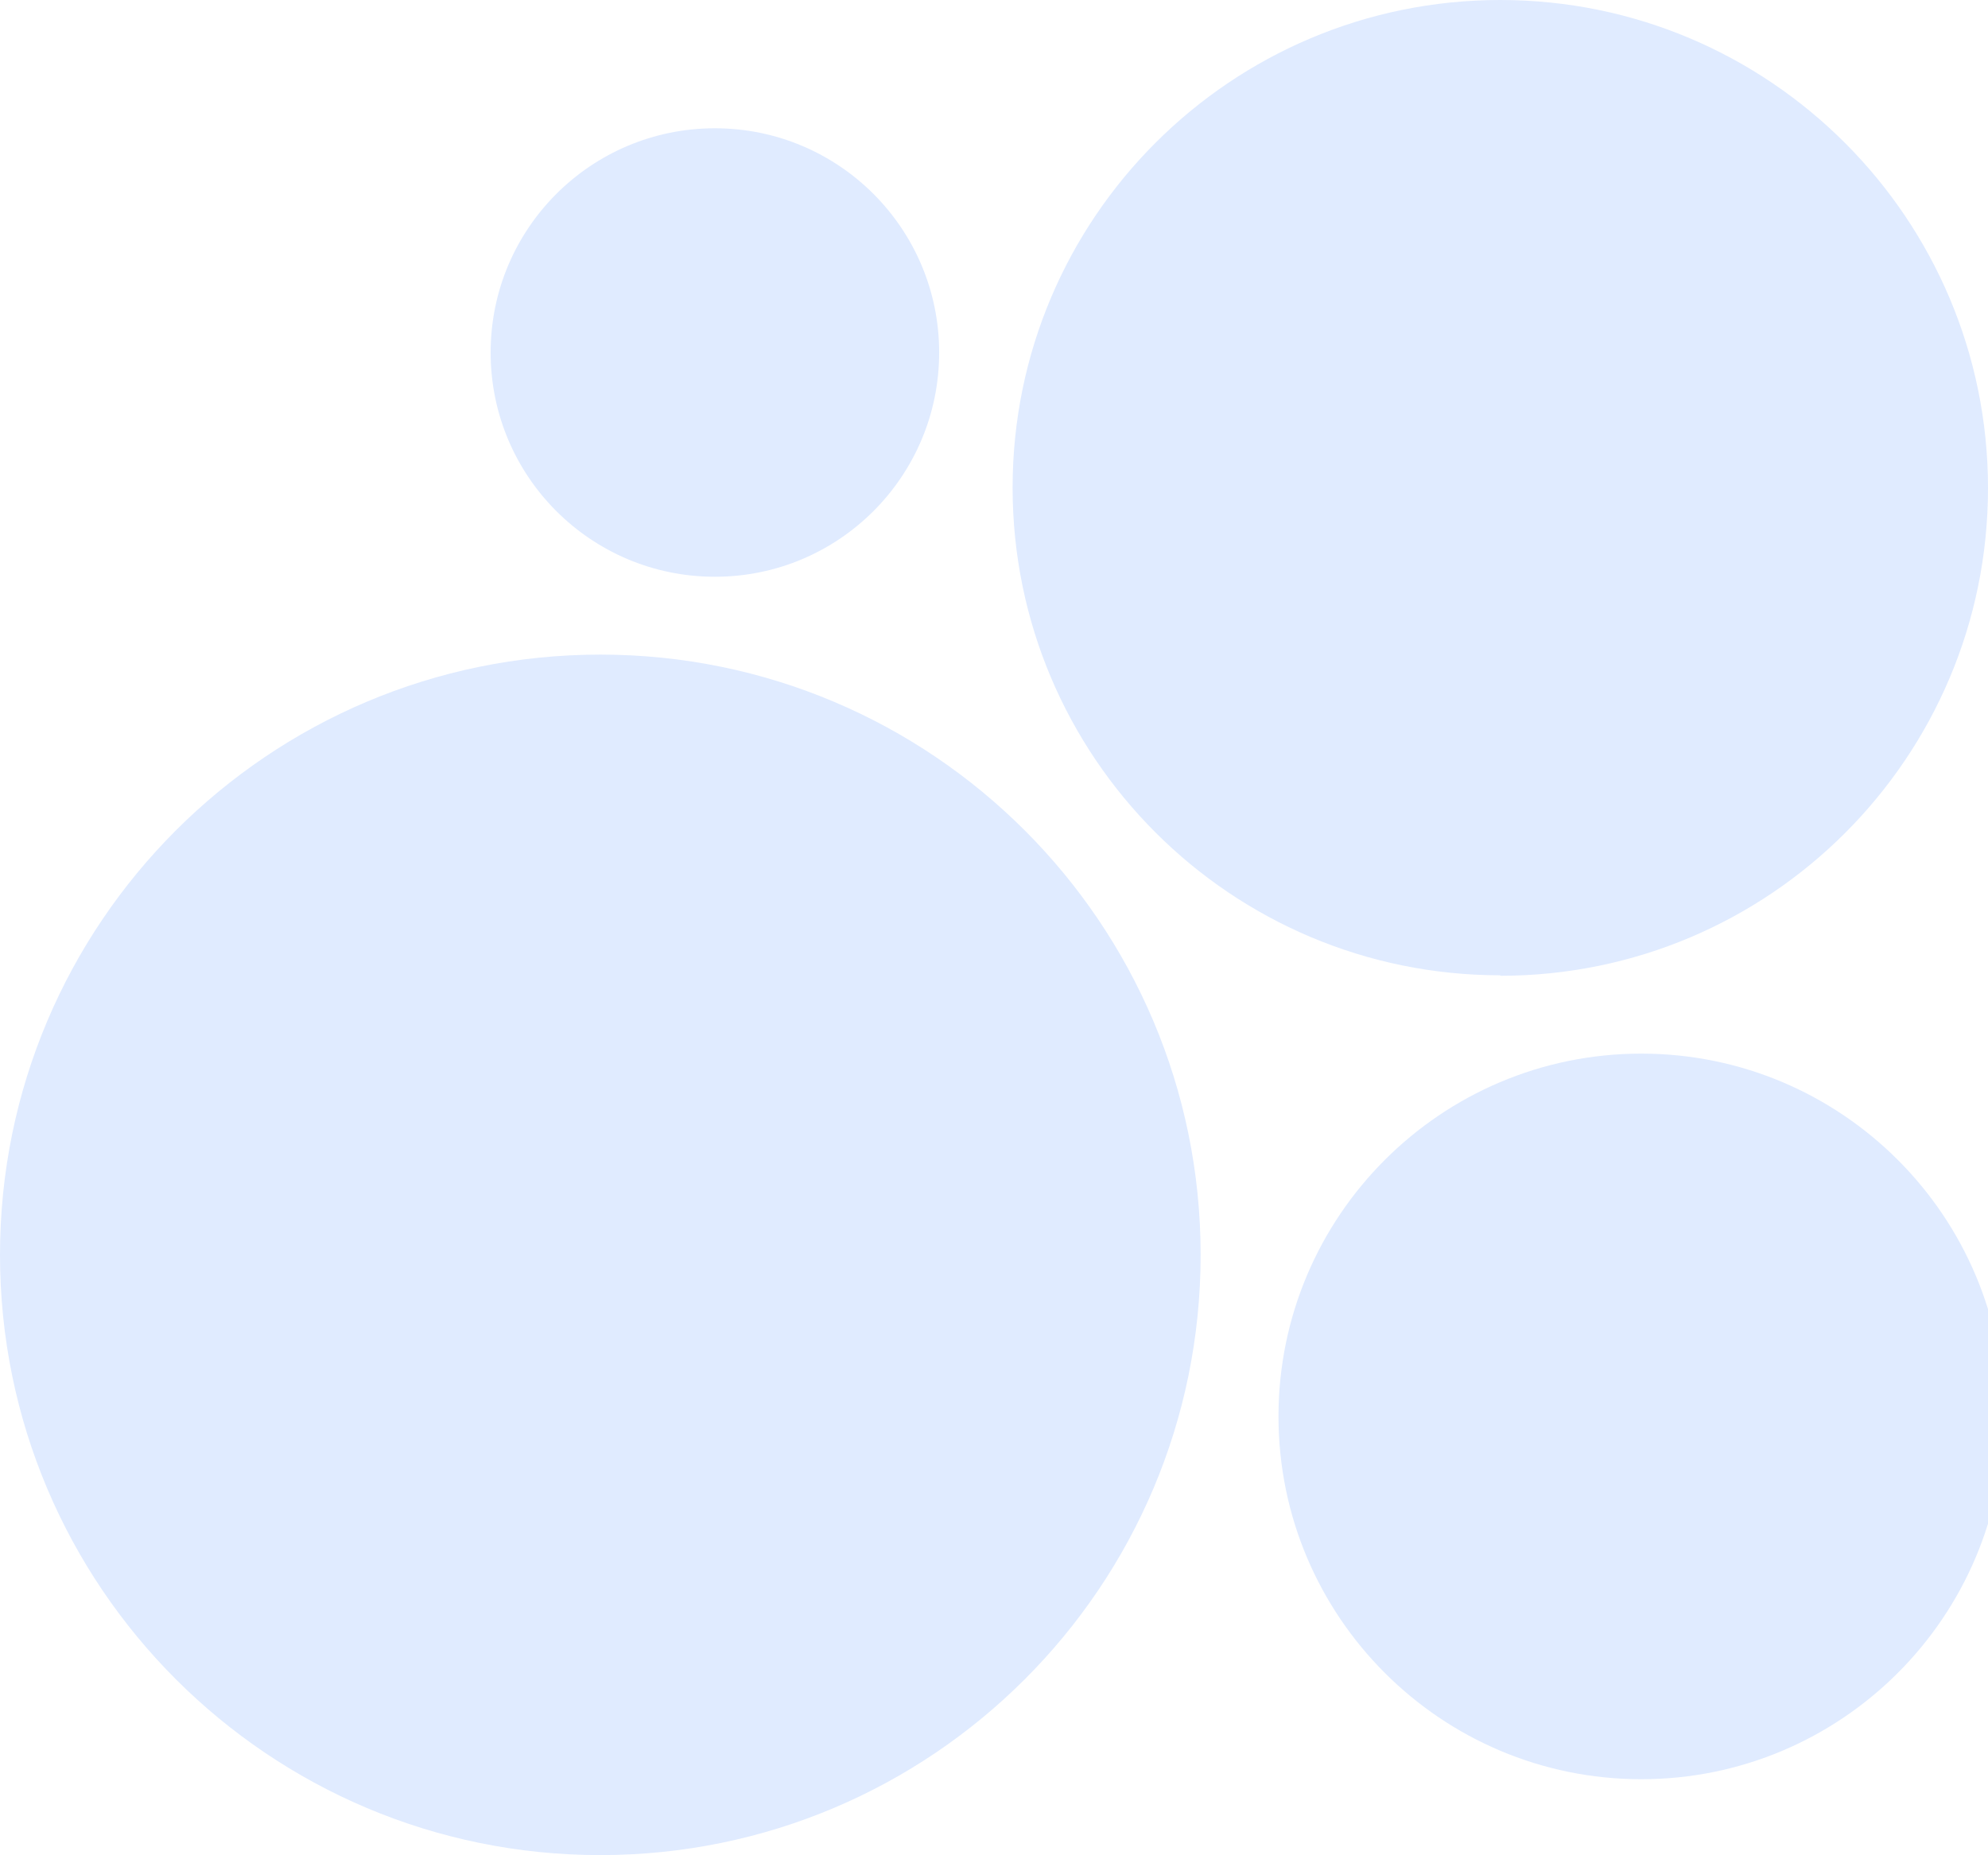
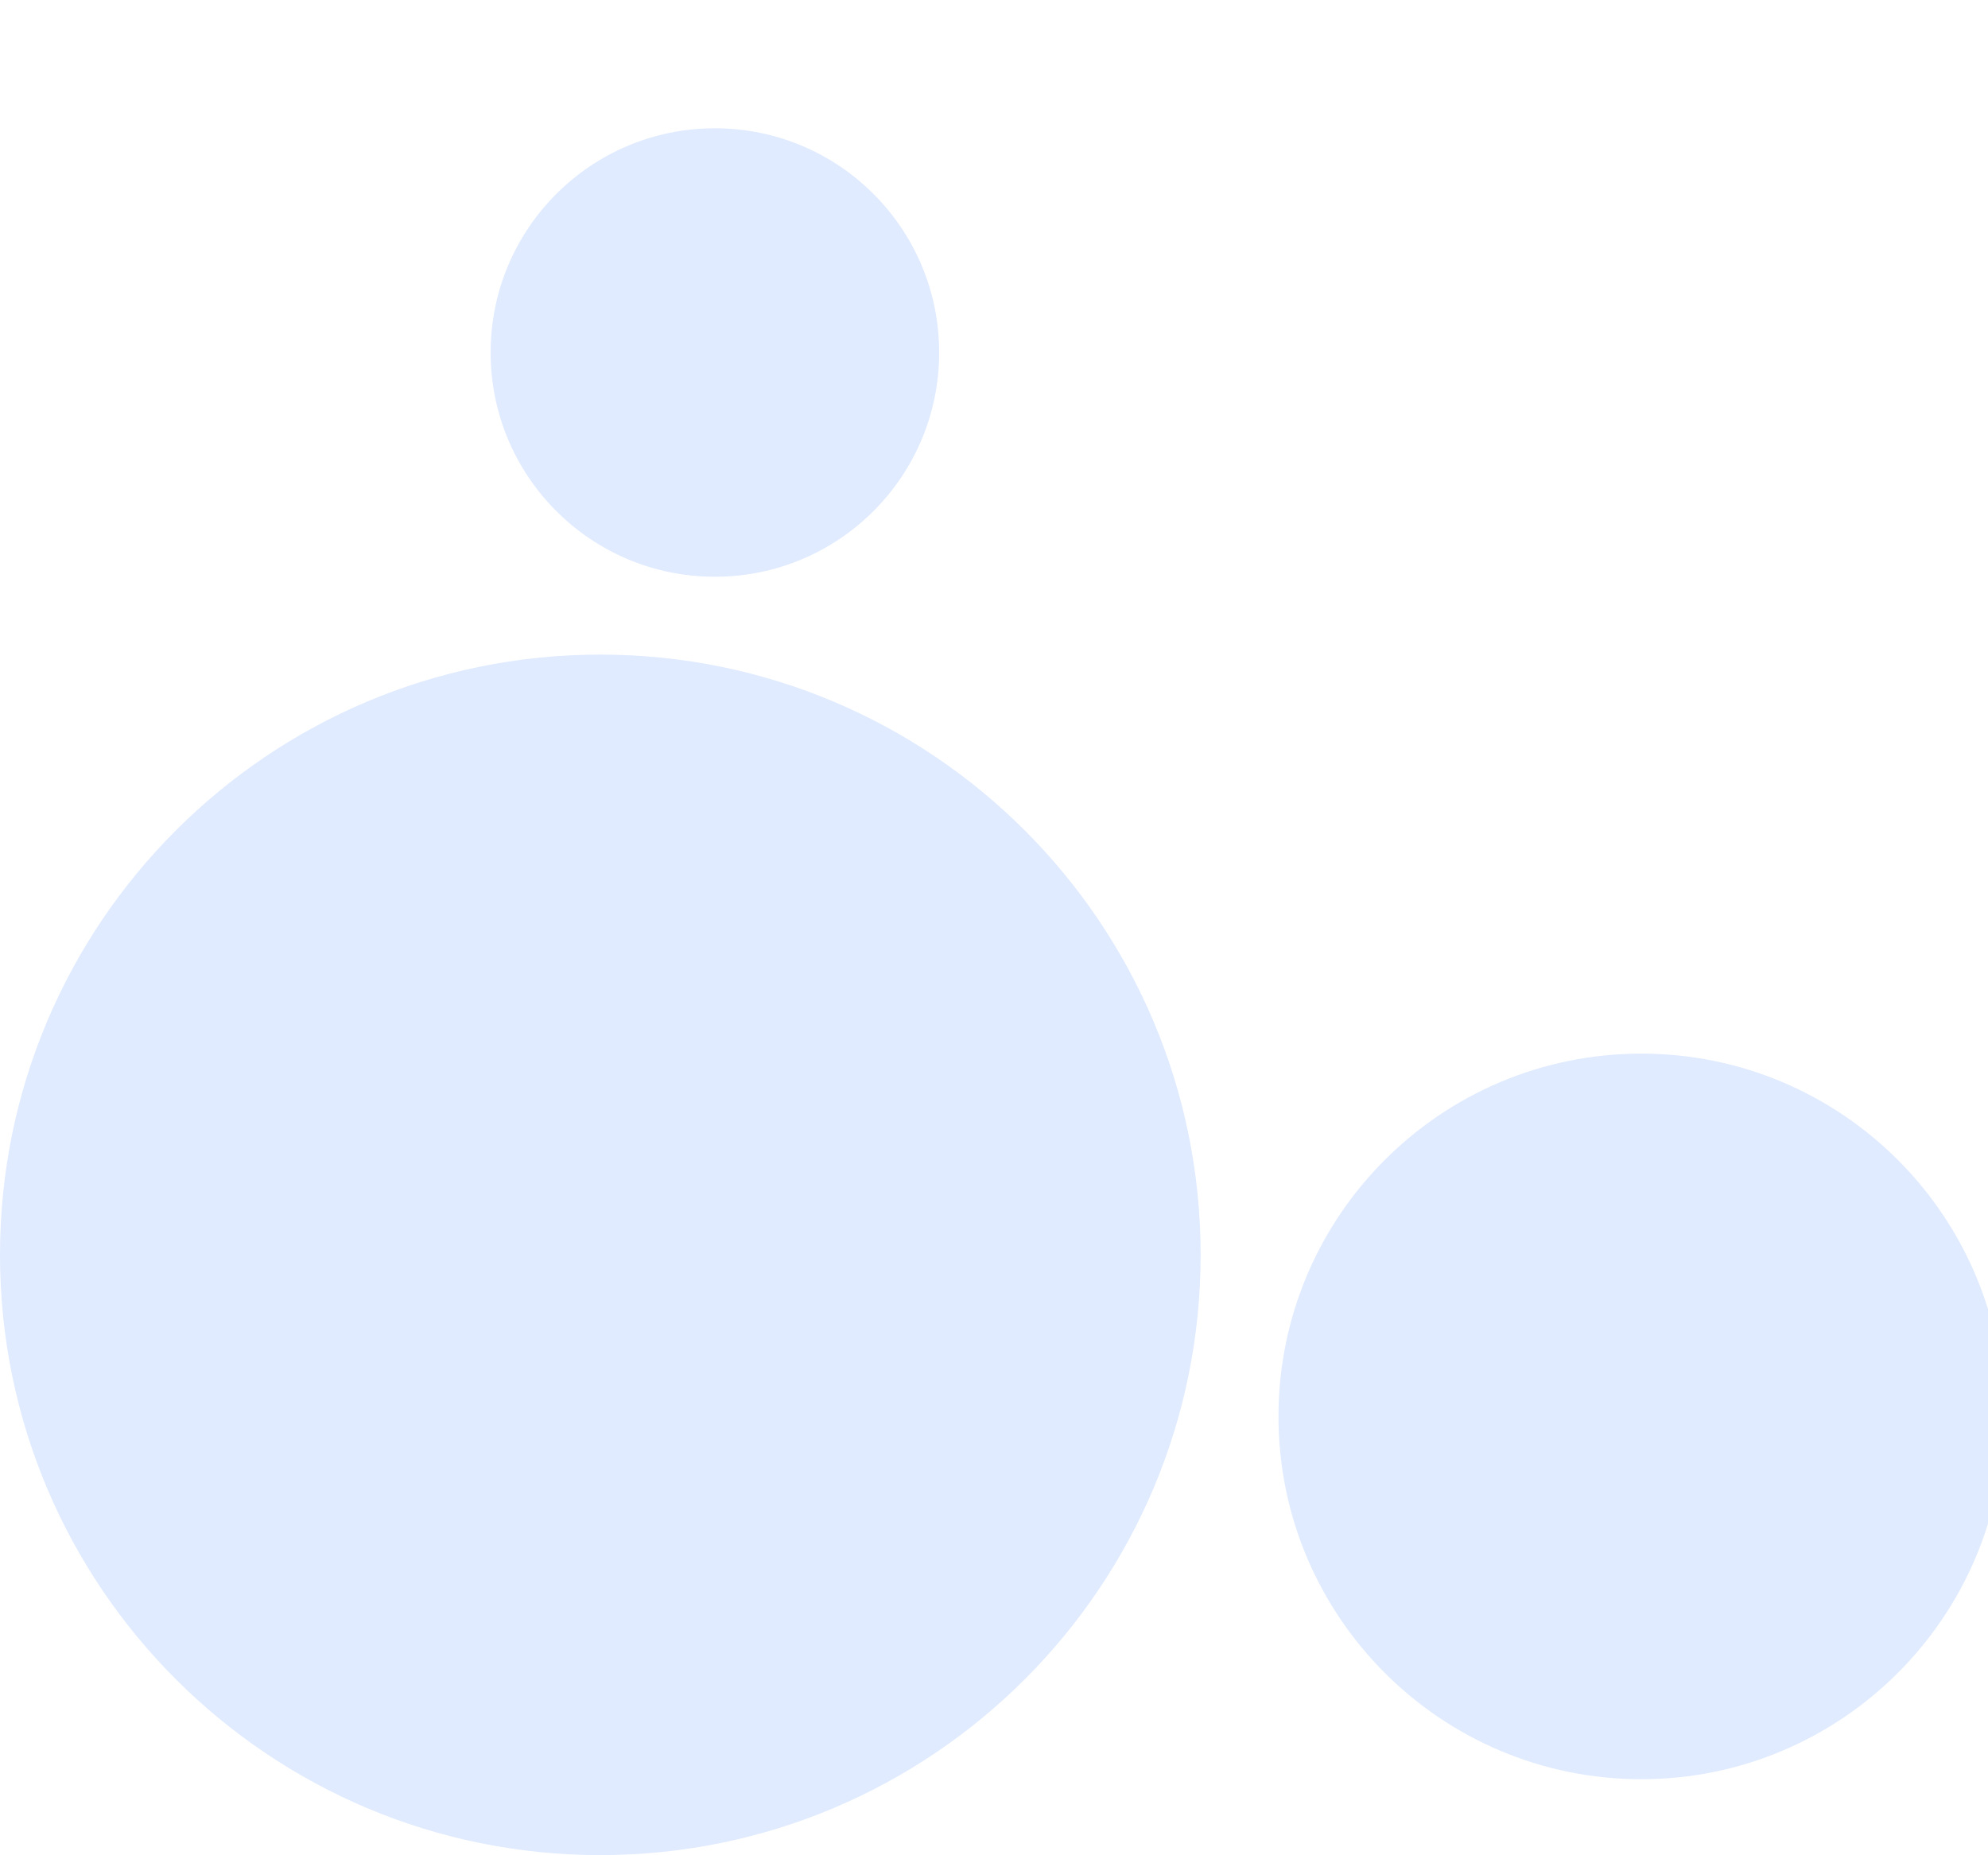
<svg xmlns="http://www.w3.org/2000/svg" id="_Слой_1" data-name="Слой_1" version="1.1" viewBox="0 0 406 378.9">
  <defs>
    <style> .st0 { fill: #e0ebff; } </style>
  </defs>
  <path class="st0" d="M122.6,378.9c67.7,0,122.6-54.9,122.6-122.6s-54.9-122.6-122.6-122.6S0,188.6,0,256.3s54.9,122.6,122.6,122.6Z" />
  <path class="st0" d="M335.2,363.4c40.9,0,74.1-33.2,74.1-74.1s-33.2-74.1-74.1-74.1-74.1,33.2-74.1,74.1,33.2,74.1,74.1,74.1Z" />
  <path class="st0" d="M146,117.8c25.3,0,45.8-20.5,45.8-45.8s-20.5-45.8-45.8-45.8-45.8,20.5-45.8,45.8,20.5,45.8,45.8,45.8Z" />
-   <path class="st0" d="M306.4,199.3c55,0,99.6-44.6,99.6-99.6S361.4,0,306.4,0s-99.6,44.6-99.6,99.6,44.6,99.6,99.6,99.6Z" />
</svg>